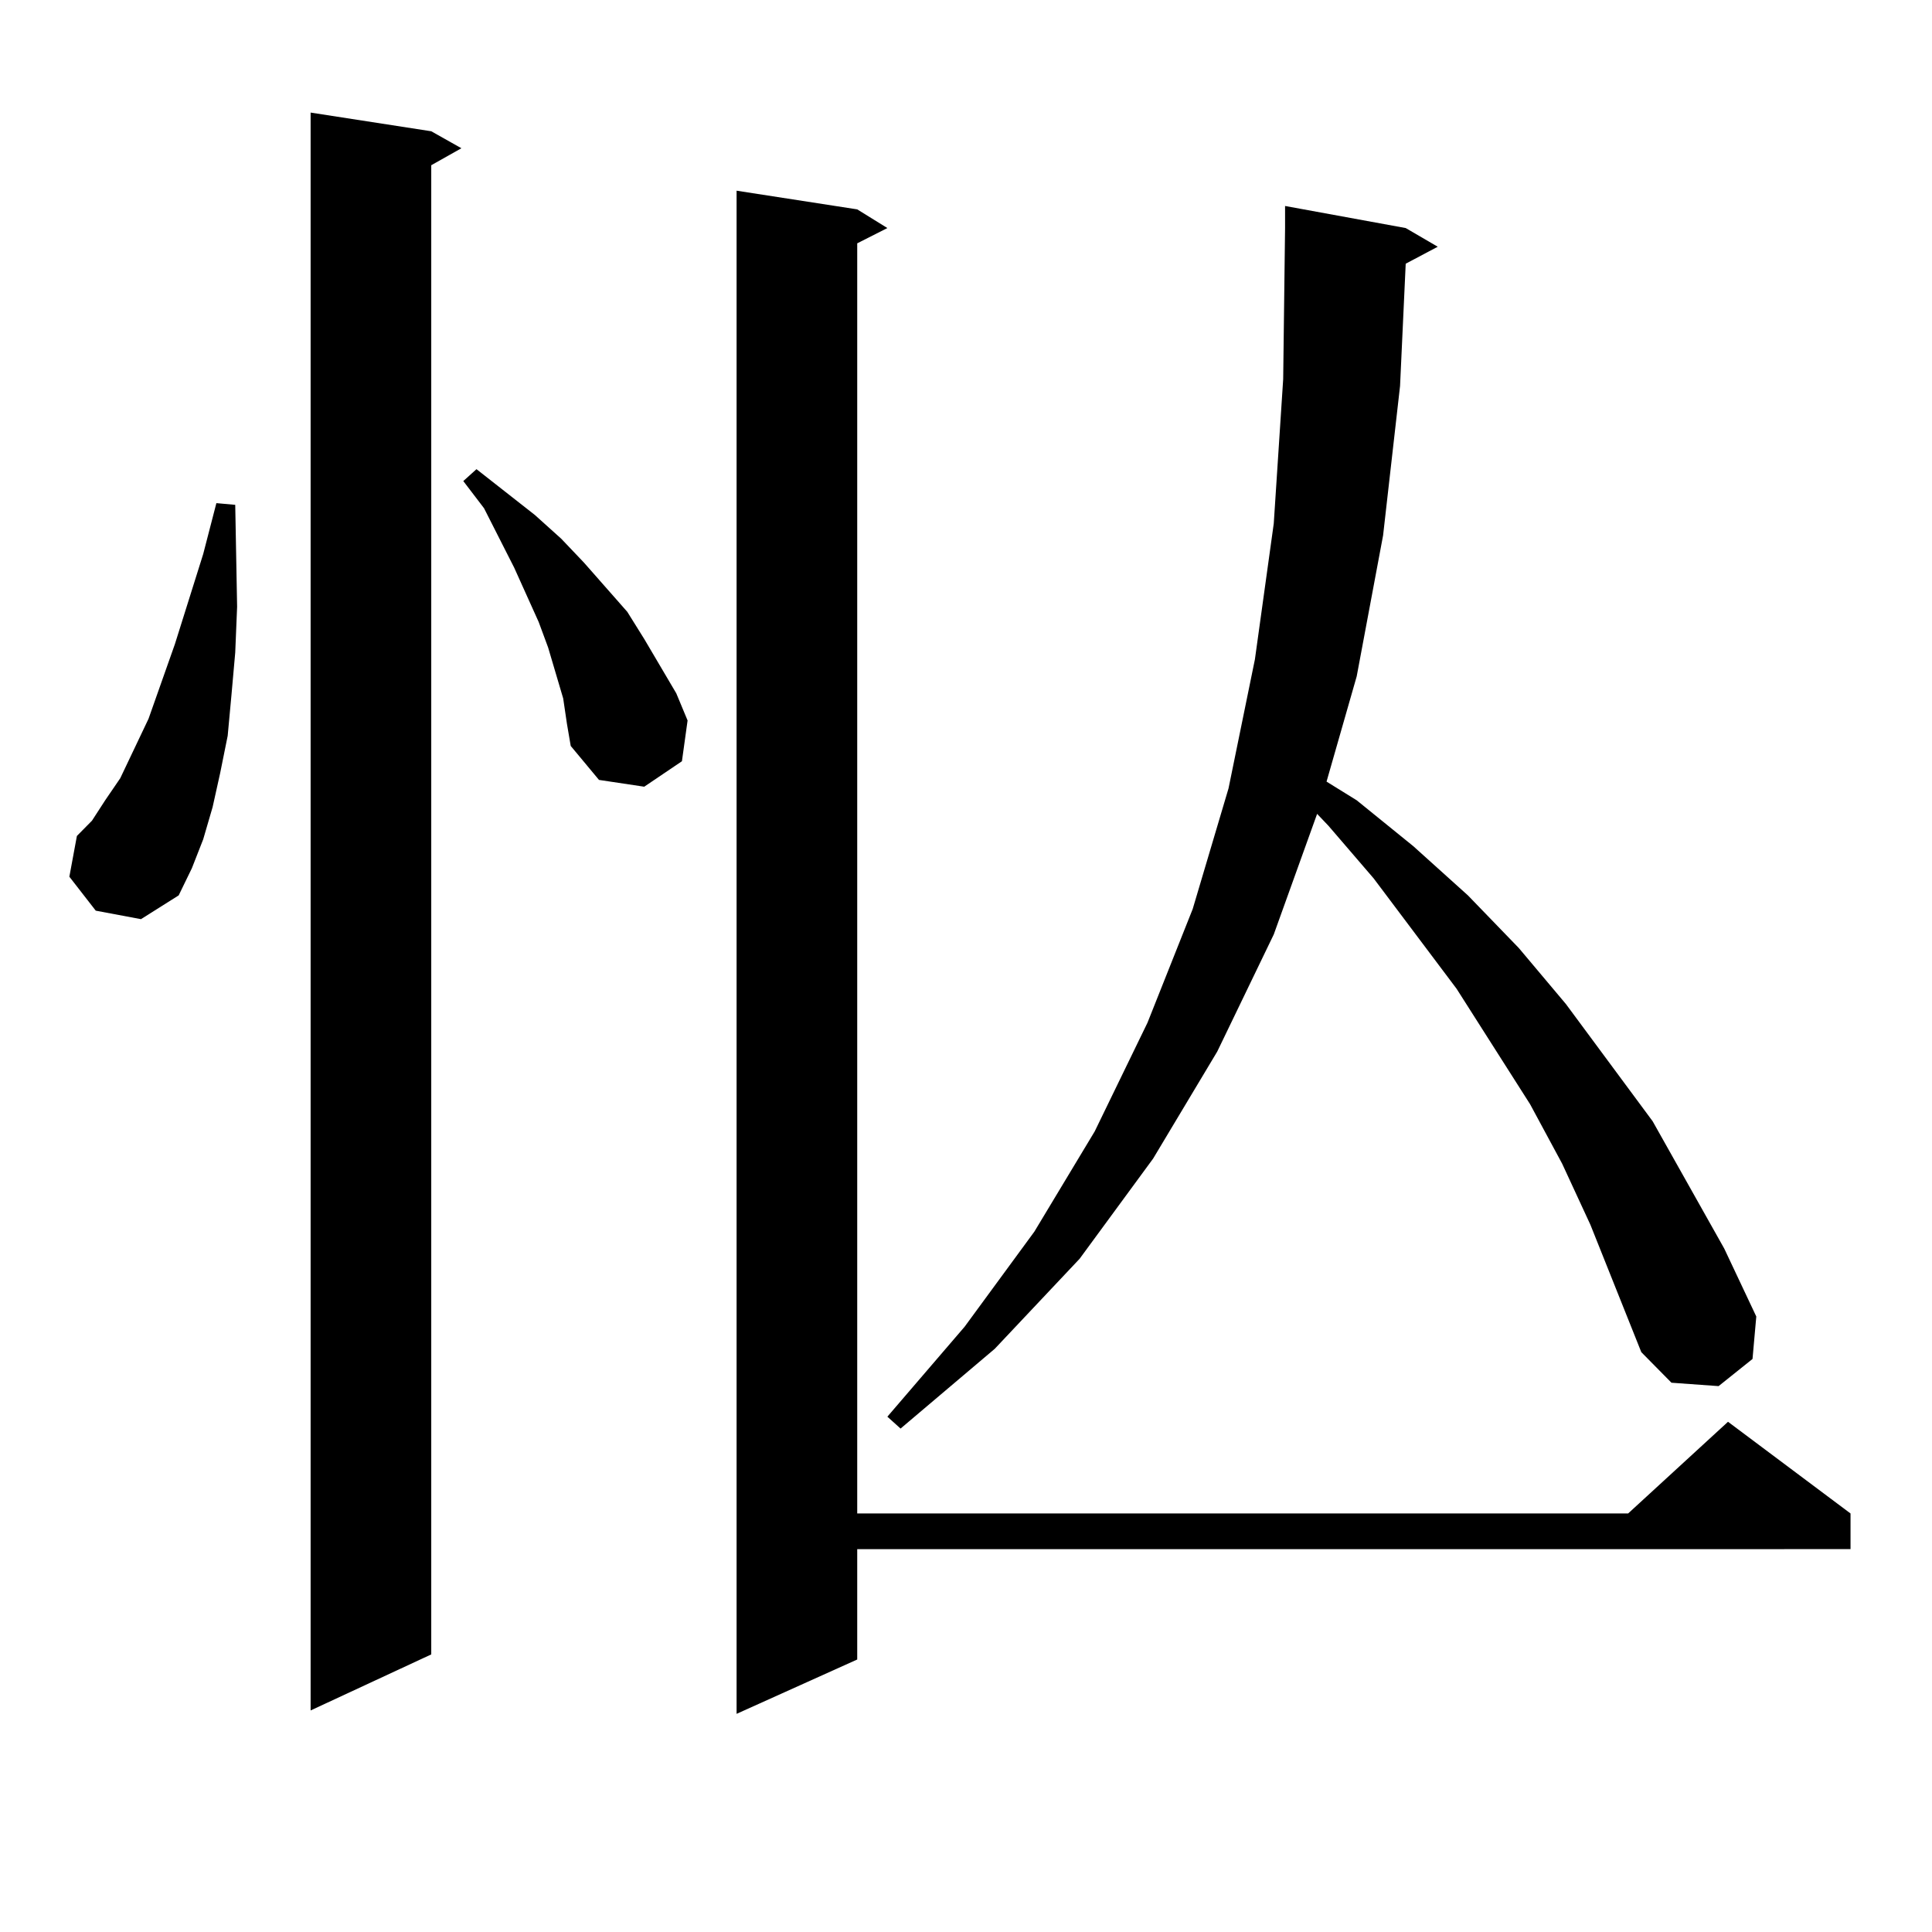
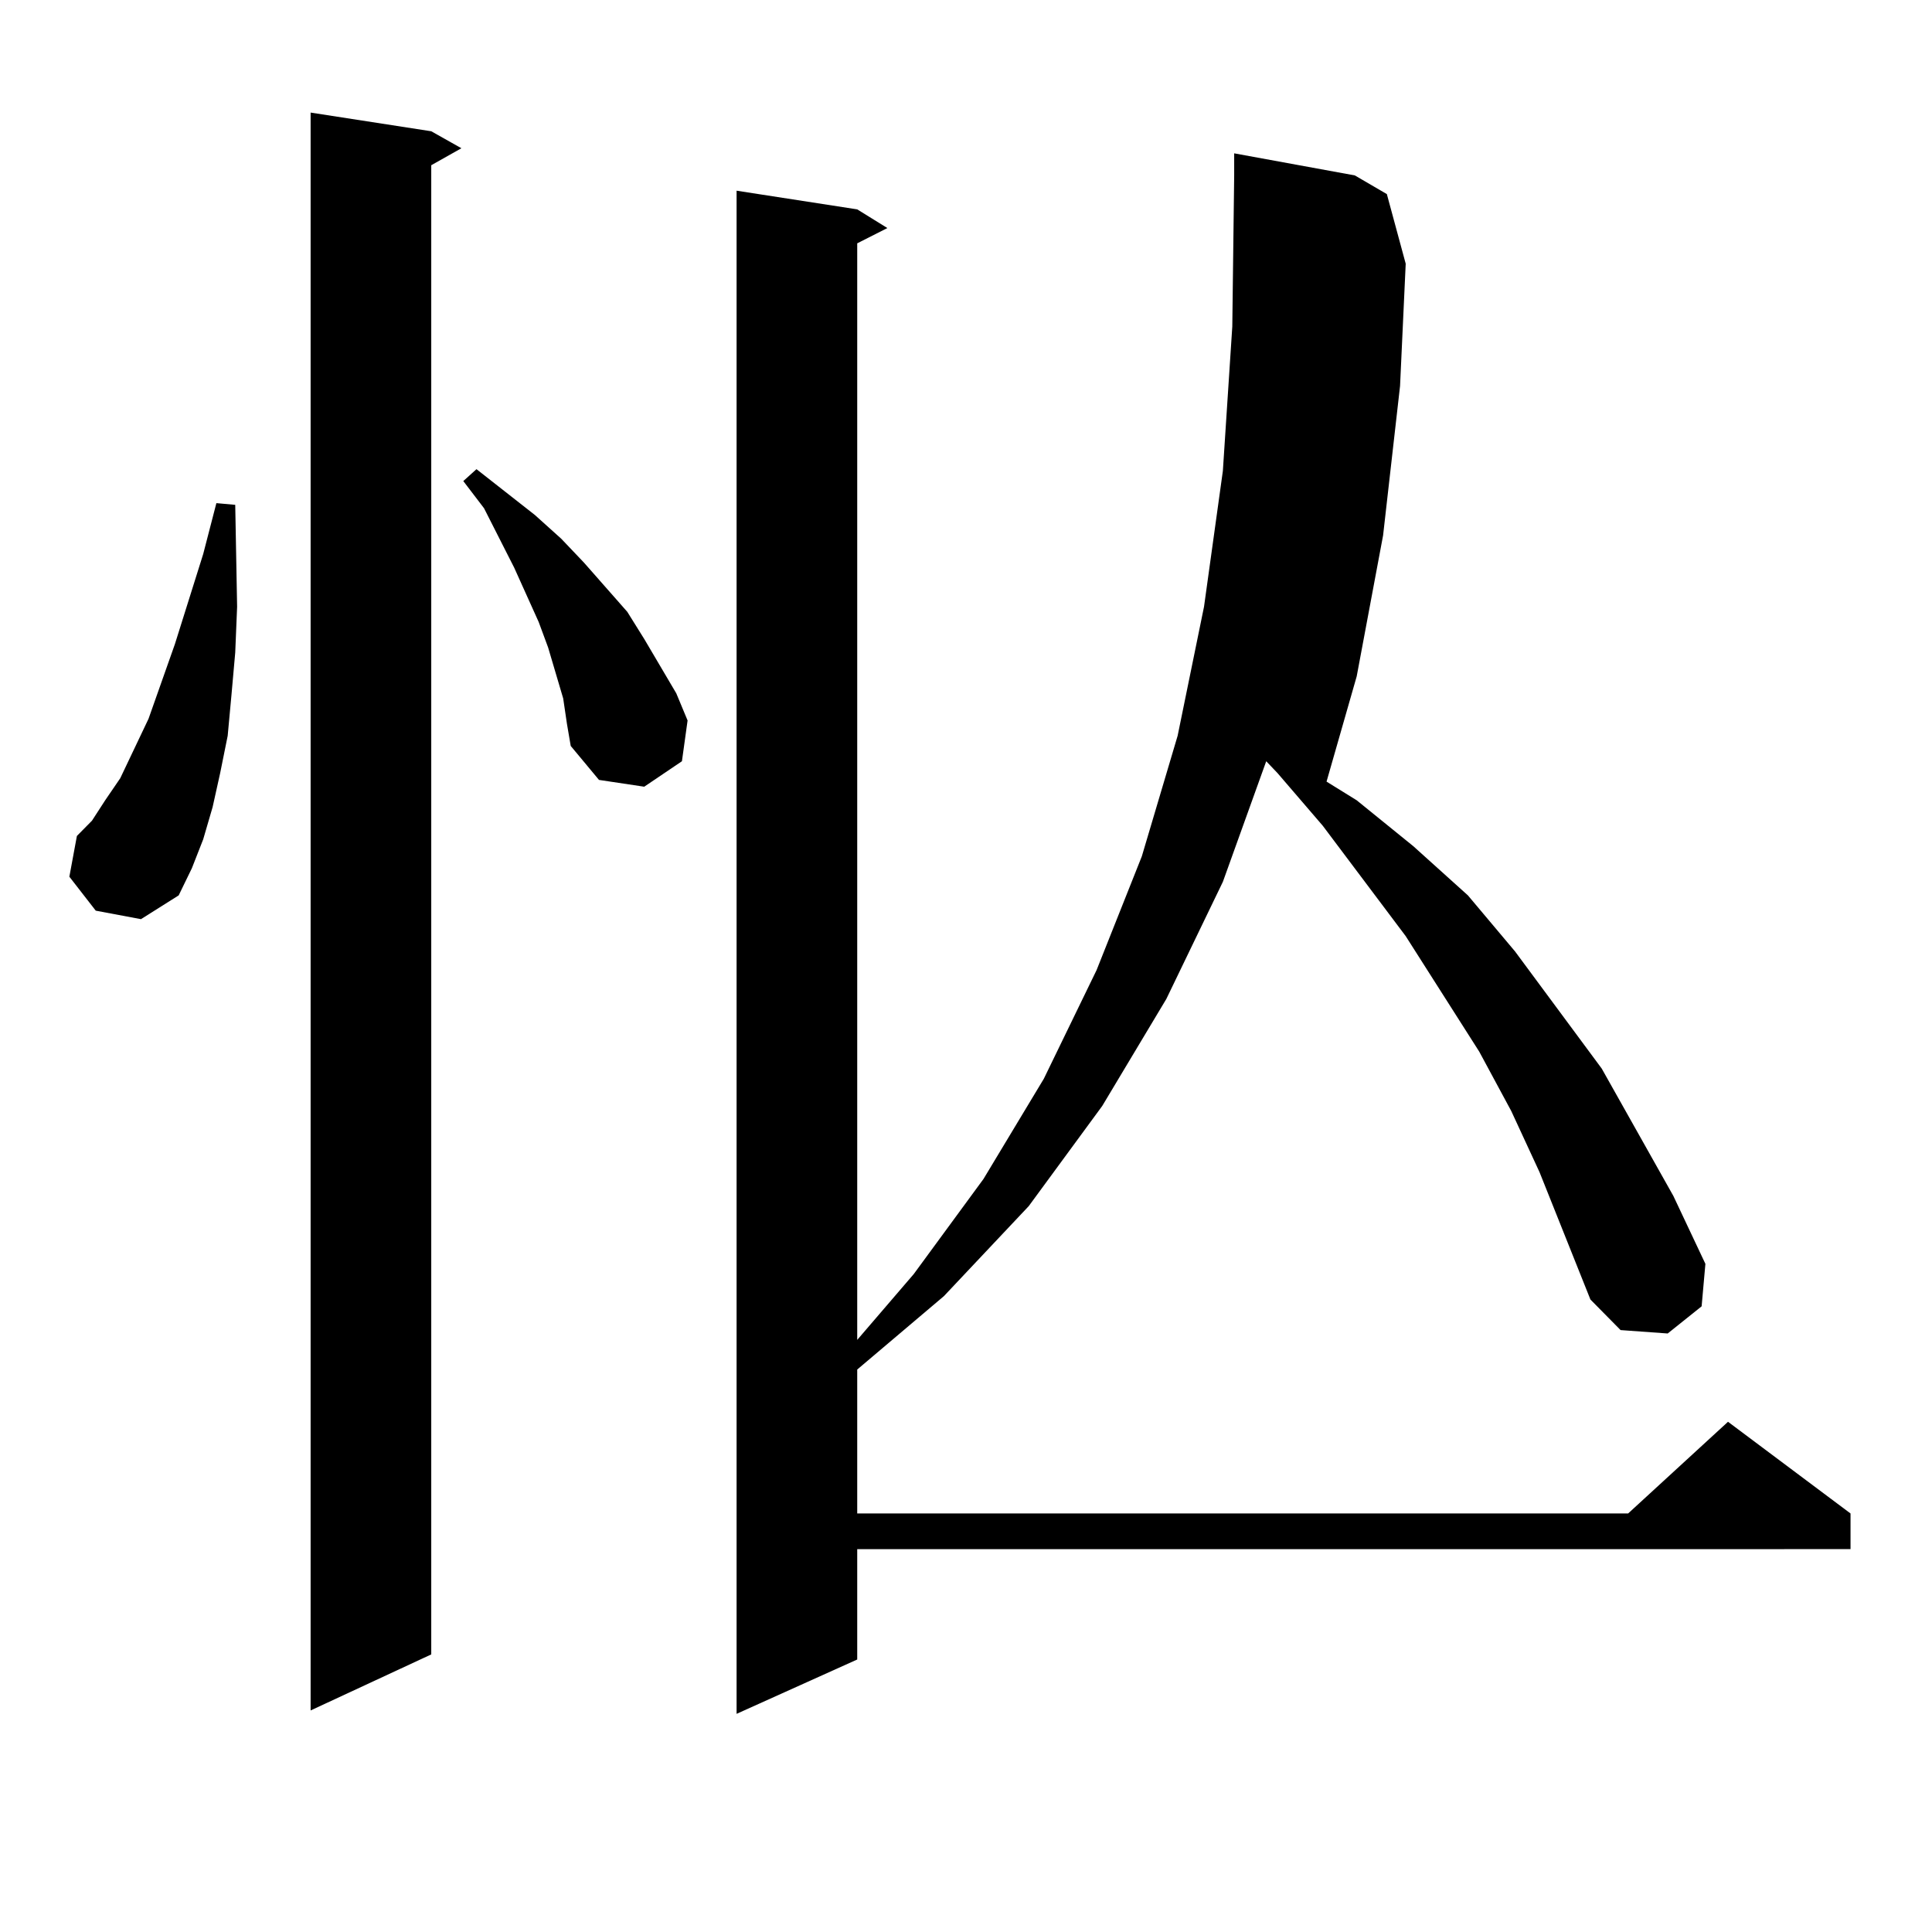
<svg xmlns="http://www.w3.org/2000/svg" version="1.1" id="图层_1" x="0px" y="0px" width="1000px" height="1000px" viewBox="0 0 1000 1000" enable-background="new 0 0 1000 1000" xml:space="preserve">
-   <path d="M49.56,471.359l-13.658-17.578l3.902-21.094l7.805-7.91l6.829-10.547l7.805-11.426l14.634-30.762l13.658-38.672  l14.634-46.582l6.829-26.367l9.756,0.879l0.976,52.734l-0.976,23.73l-1.951,21.973l-1.951,21.094l-3.902,19.336l-3.902,17.578  l-4.878,16.699l-5.854,14.941l-6.829,14.063l-19.512,12.305L49.56,471.359z M223.214,67.941l15.609,8.789l-15.609,8.789V856.32  l-62.438,29.004V58.273L223.214,67.941z M291.505,361.496l-7.805-26.367l-4.878-13.184L266.14,293.82l-15.609-30.762l-10.731-14.063  l6.829-6.152l30.243,23.73l13.658,12.305l11.707,12.305l22.438,25.488l8.78,14.063l16.585,28.125l5.854,14.063l-2.927,21.094  l-19.512,13.184l-23.414-3.516l-14.634-17.578l-1.951-11.426L291.505,361.496z M443.696,108.371l15.609,9.668l-15.609,7.91v657.422  h399.015l51.706-47.461l63.413,47.461v18.457H443.696v57.129l-62.438,28.125V98.703L443.696,108.371z M727.592,136.496  l-2.927,63.281l-8.78,77.344l-13.658,72.949l-15.609,54.492l15.609,9.668l29.268,23.73l28.292,25.488l26.341,27.246l24.39,29.004  l44.877,60.645l37.072,65.918l16.585,35.156l-1.951,21.973l-17.561,14.063l-24.39-1.758l-15.609-15.82l-26.341-65.918  l-14.634-31.641l-16.585-30.762l-38.048-59.766l-42.926-57.129l-23.414-27.246l-5.854-6.152l-22.438,62.402l-29.268,60.645  l-33.17,55.371l-38.048,51.855l-43.901,46.582l-48.779,41.309l-6.829-6.152l39.999-46.582l36.097-49.219l31.219-51.855l27.316-56.25  l23.414-58.887l18.536-62.402l13.658-66.797l9.756-70.313l4.878-74.707l0.976-78.223v-11.426l62.438,11.426l16.585,9.668  L727.592,136.496z" />
+   <path d="M49.56,471.359l-13.658-17.578l3.902-21.094l7.805-7.91l6.829-10.547l7.805-11.426l14.634-30.762l13.658-38.672  l14.634-46.582l6.829-26.367l9.756,0.879l0.976,52.734l-0.976,23.73l-1.951,21.973l-1.951,21.094l-3.902,19.336l-3.902,17.578  l-4.878,16.699l-5.854,14.941l-6.829,14.063l-19.512,12.305L49.56,471.359z M223.214,67.941l15.609,8.789l-15.609,8.789V856.32  l-62.438,29.004V58.273L223.214,67.941z M291.505,361.496l-7.805-26.367l-4.878-13.184L266.14,293.82l-15.609-30.762l-10.731-14.063  l6.829-6.152l30.243,23.73l13.658,12.305l11.707,12.305l22.438,25.488l8.78,14.063l16.585,28.125l5.854,14.063l-2.927,21.094  l-19.512,13.184l-23.414-3.516l-14.634-17.578l-1.951-11.426L291.505,361.496z M443.696,108.371l15.609,9.668l-15.609,7.91v657.422  h399.015l51.706-47.461l63.413,47.461v18.457H443.696v57.129l-62.438,28.125V98.703L443.696,108.371z M727.592,136.496  l-2.927,63.281l-8.78,77.344l-13.658,72.949l-15.609,54.492l15.609,9.668l29.268,23.73l28.292,25.488l24.39,29.004  l44.877,60.645l37.072,65.918l16.585,35.156l-1.951,21.973l-17.561,14.063l-24.39-1.758l-15.609-15.82l-26.341-65.918  l-14.634-31.641l-16.585-30.762l-38.048-59.766l-42.926-57.129l-23.414-27.246l-5.854-6.152l-22.438,62.402l-29.268,60.645  l-33.17,55.371l-38.048,51.855l-43.901,46.582l-48.779,41.309l-6.829-6.152l39.999-46.582l36.097-49.219l31.219-51.855l27.316-56.25  l23.414-58.887l18.536-62.402l13.658-66.797l9.756-70.313l4.878-74.707l0.976-78.223v-11.426l62.438,11.426l16.585,9.668  L727.592,136.496z" />
</svg>